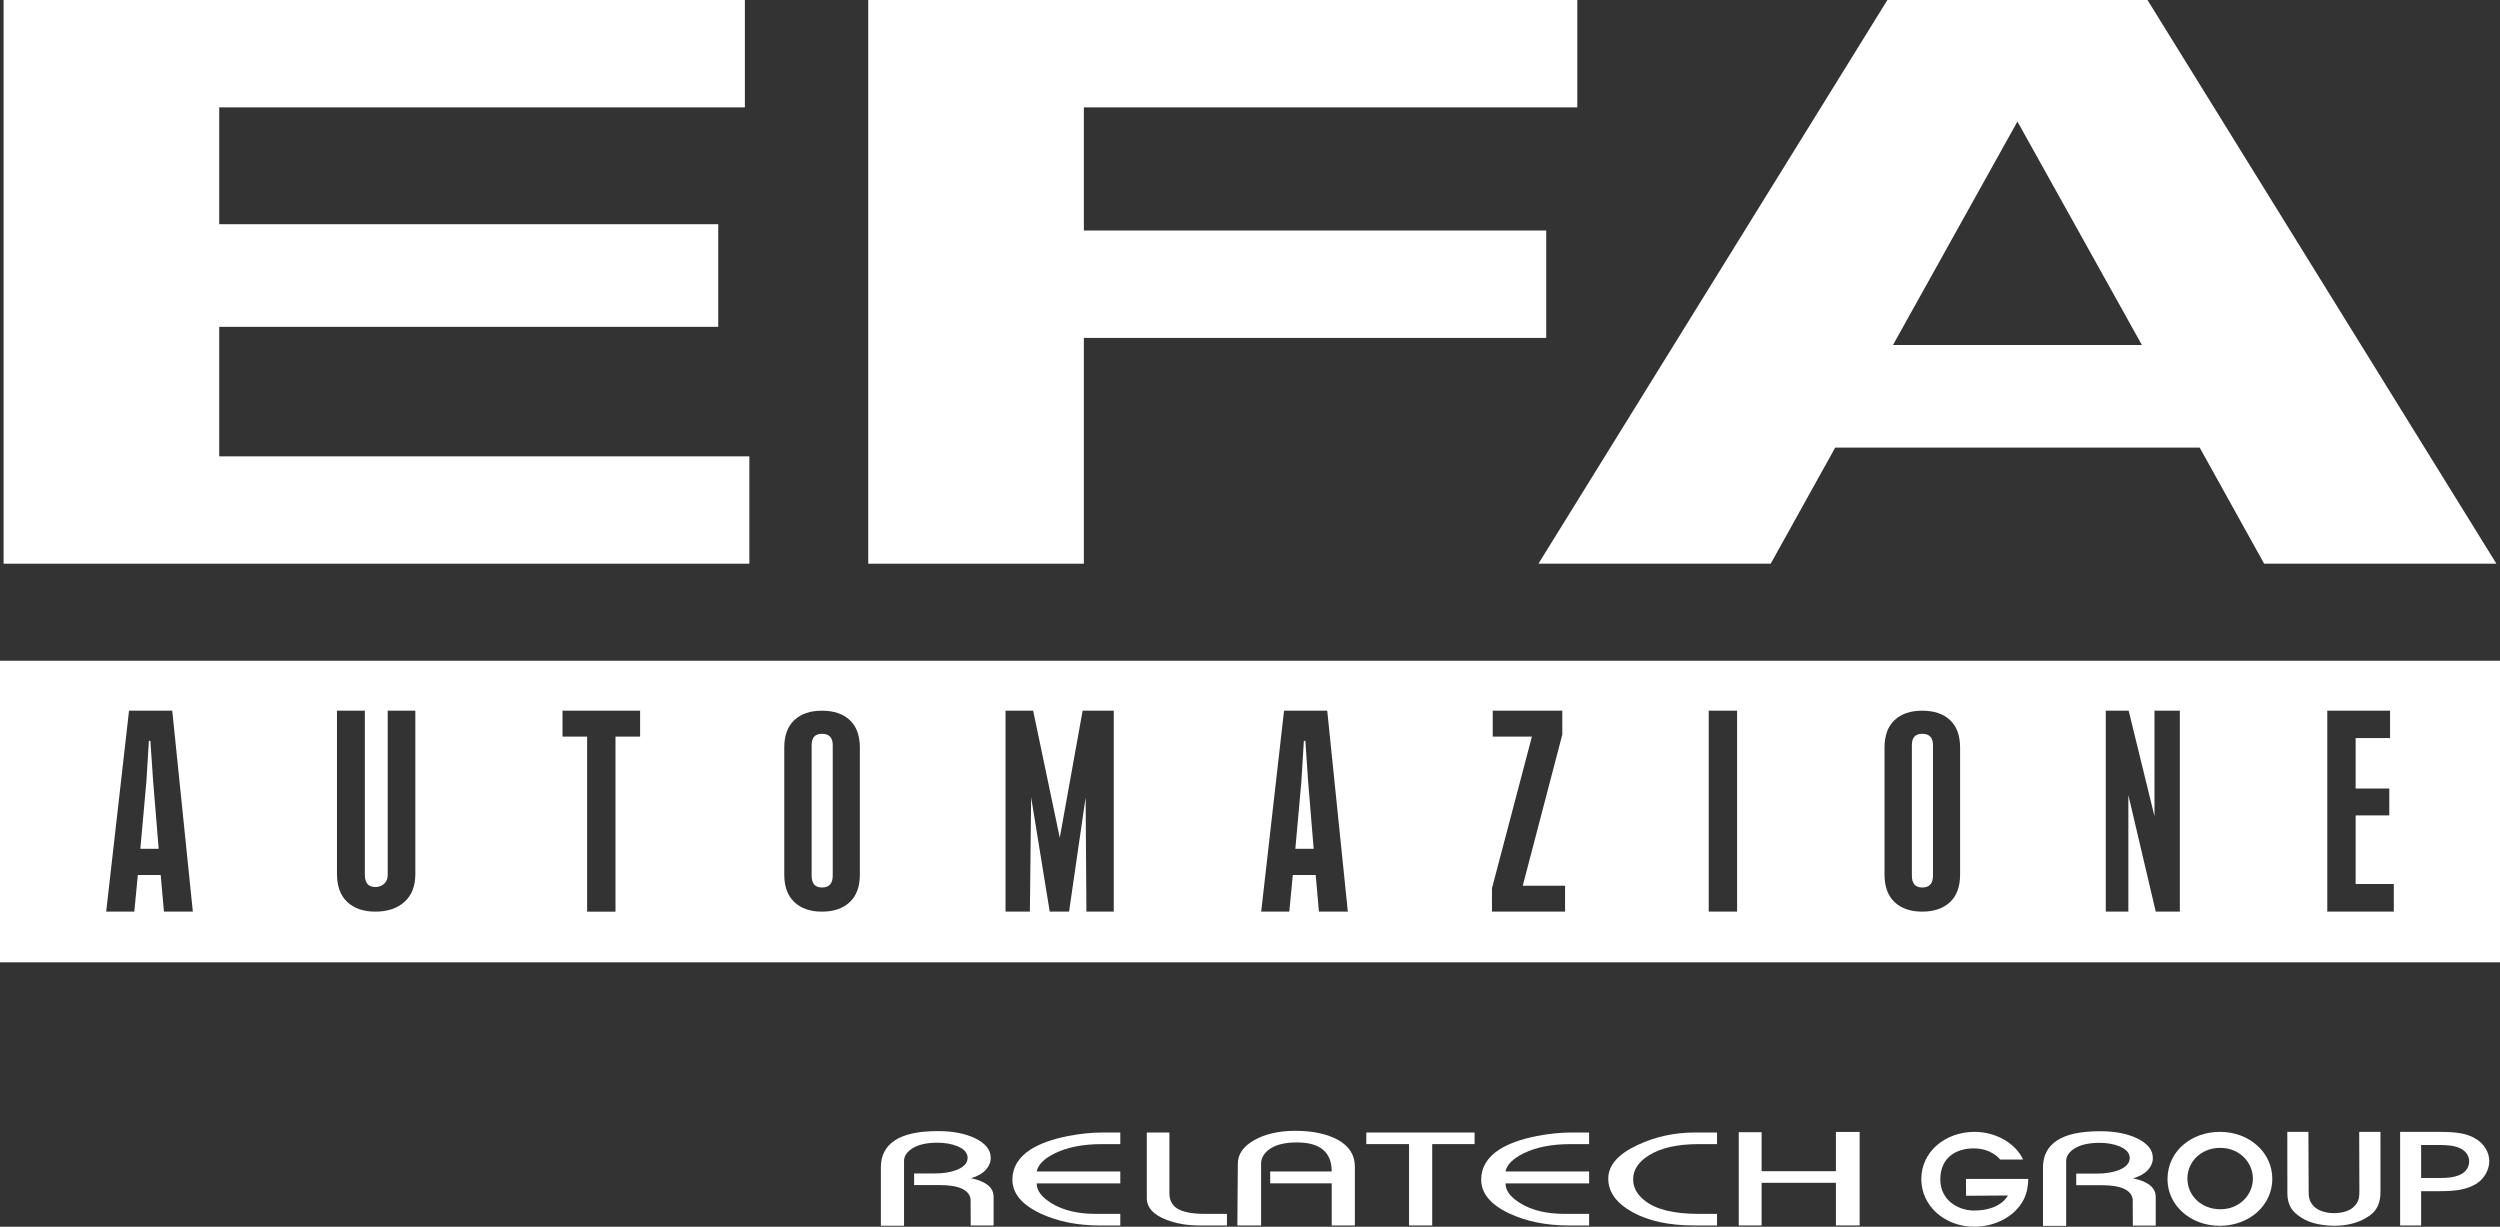
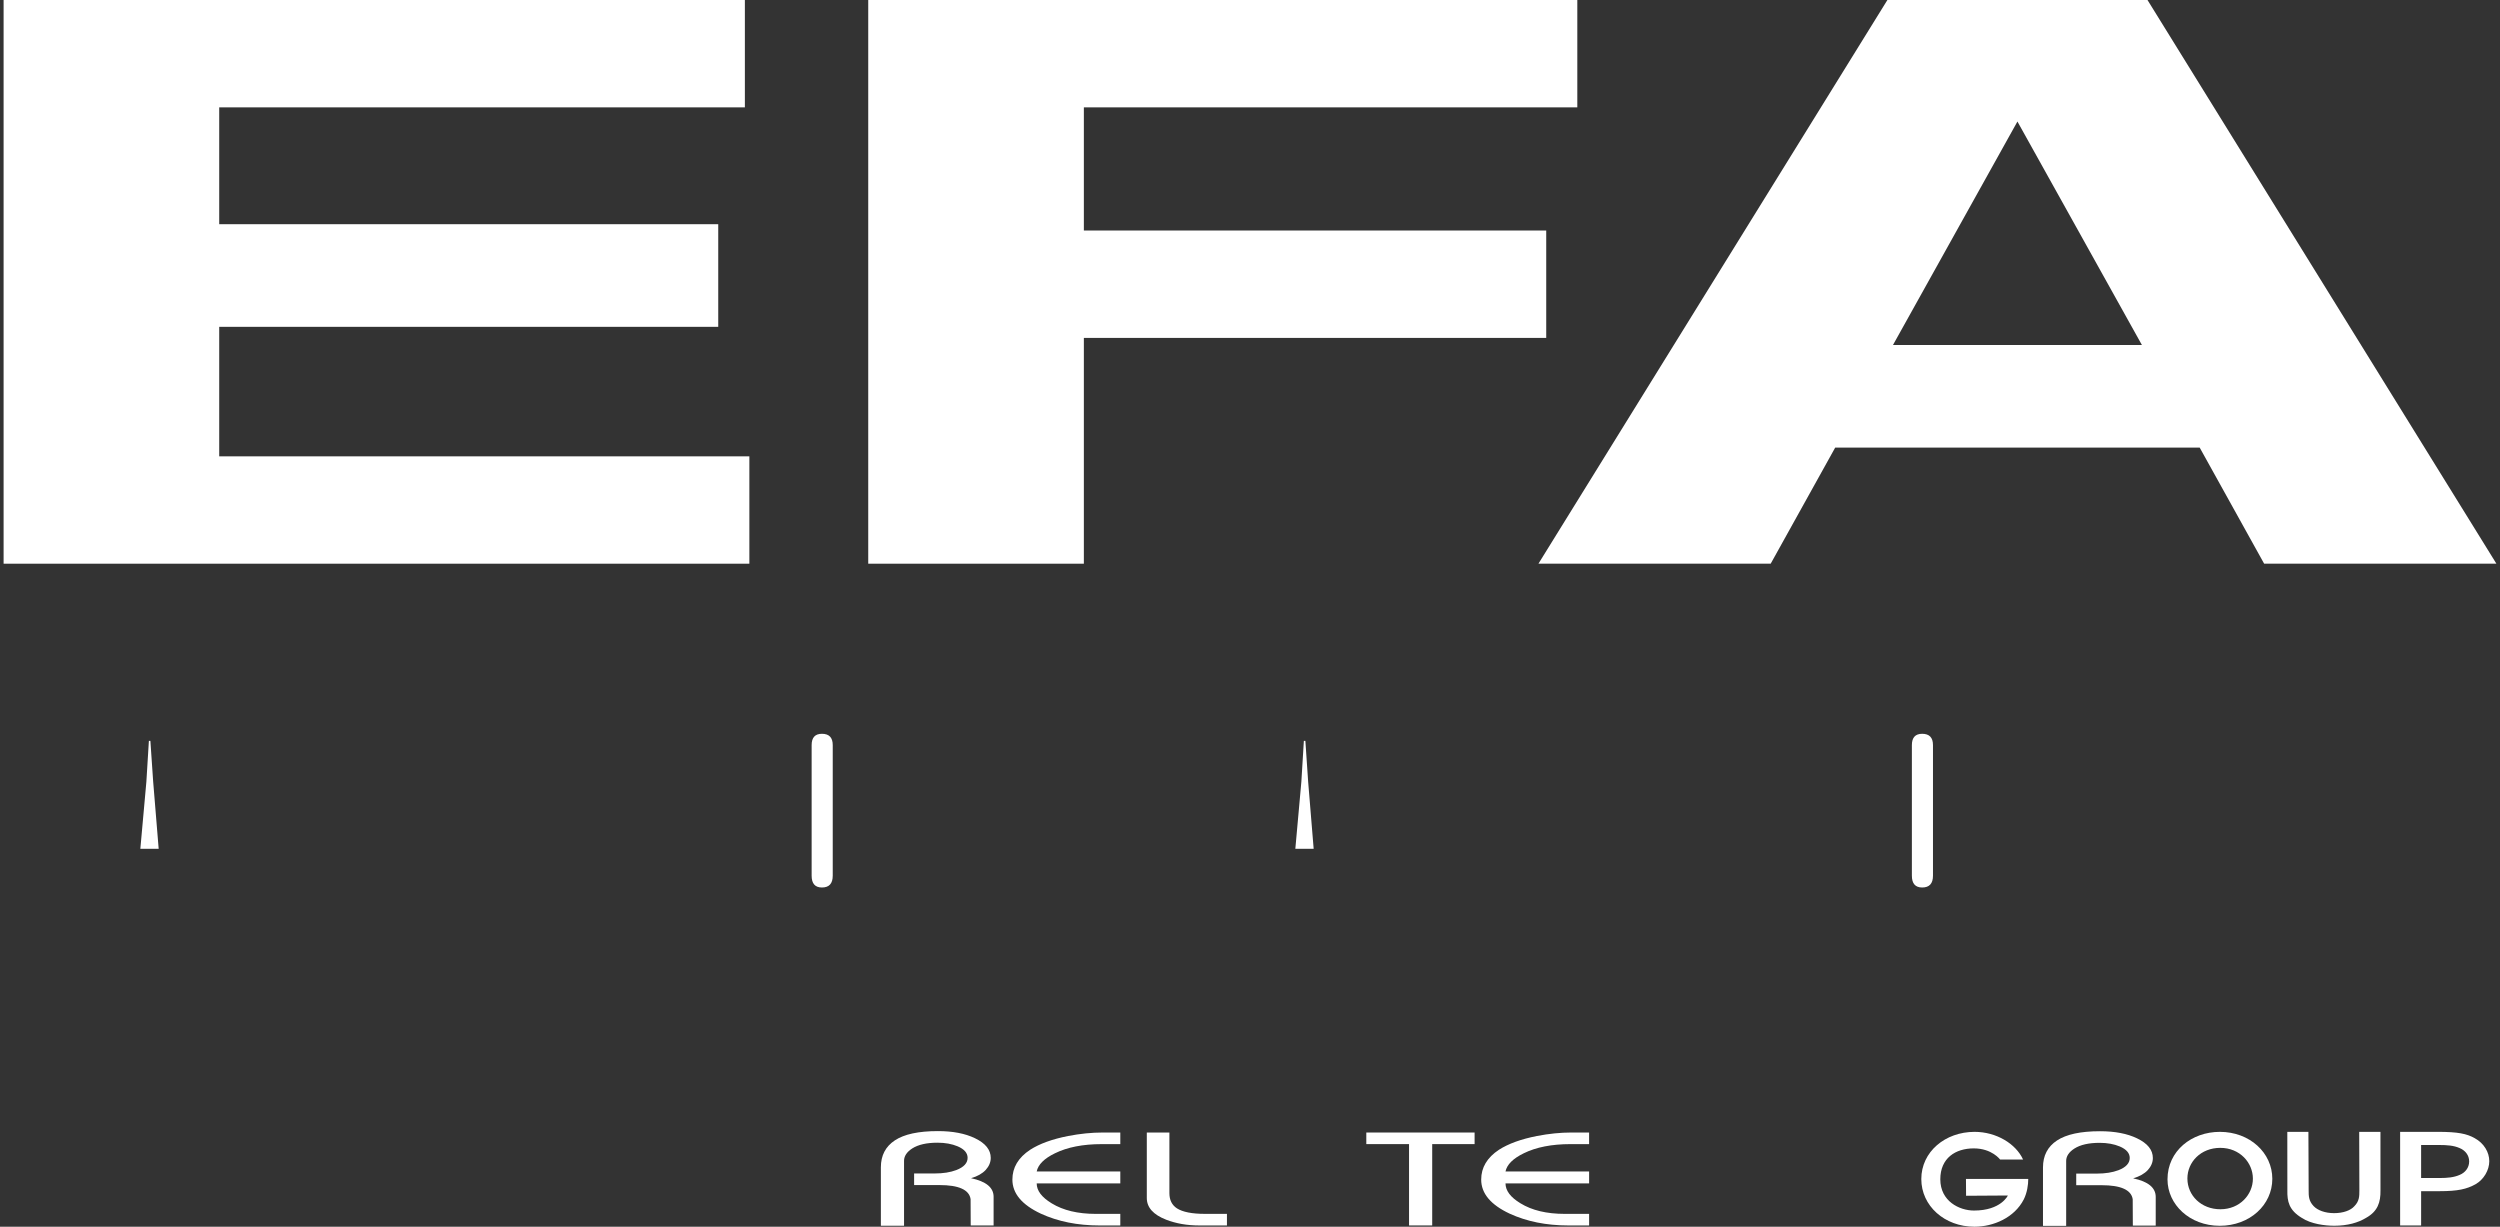
<svg xmlns="http://www.w3.org/2000/svg" id="a" data-name="Layer 1" width="868.21" height="426.022" viewBox="0 0 868.21 426.022">
  <rect x="0" y="0" width="868.21" height="426.022" fill="#333333" stroke="none" />
  <path d="M529.174,400.516c4.309-2.12,9.726-3.183,16.233-3.183h6.462v-4.03h-6.128c-3.813,0-7.801.402-11.981,1.21-5.504,1.075-9.897,2.673-13.191,4.777-4.114,2.721-6.173,6.171-6.173,10.363,0,4.795,3.279,8.726,9.852,11.813,5.955,2.745,12.768,4.117,20.452,4.117h7.174v-4.023h-8.51c-6.228,0-11.335-1.222-15.311-3.661-3.478-2.102-5.216-4.411-5.216-6.93h29.037v-4.138h-29.037c.501-2.399,2.615-4.504,6.339-6.314Z" fill="#fff" />
  <path d="M337.232,409.167c2.21-.64,3.907-1.601,5.096-2.876,1.156-1.282,1.739-2.676,1.739-4.177,0-2.808-1.835-5.086-5.495-6.837-3.411-1.643-7.693-2.465-12.852-2.465-6.714,0-11.69,1.072-14.933,3.21-3.249,2.141-4.874,5.261-4.874,9.372v20.287h8.047v-22.536c0-1.637.946-3.072,2.832-4.303,2.084-1.33,5.012-2.003,8.789-2.003,2.664,0,4.997.427,6.997,1.261,2.306.988,3.456,2.315,3.456,3.997,0,1.82-1.309,3.234-3.916,4.246-2.081.79-4.579,1.18-7.495,1.18h-7.167v4.03h8.786c6.717,0,10.327,1.625,10.828,4.868l.042,9.158h7.948v-9.969c0-3.183-2.609-5.33-7.828-6.441Z" fill="#fff" />
  <path d="M365.236,417.899c-3.474-2.102-5.209-4.411-5.209-6.93h29.037v-4.138h-29.037c.496-2.399,2.61-4.504,6.339-6.314,4.312-2.12,9.72-3.183,16.23-3.183h6.468v-4.03h-6.135c-3.813,0-7.807.402-11.978,1.21-5.51,1.075-9.906,2.673-13.188,4.777-4.114,2.721-6.174,6.171-6.174,10.363,0,4.795,3.282,8.726,9.846,11.813,5.951,2.745,12.771,4.117,20.446,4.117h7.183v-4.023h-8.513c-6.231,0-11.333-1.222-15.314-3.661Z" fill="#fff" />
  <path d="M408.737,419.644c-1.748-1.147-2.624-2.904-2.624-5.291v-21.05h-7.847v22.752c0,3.276,2.243,5.781,6.732,7.531,3.459,1.333,7.267,1.994,11.419,1.994h9.681v-4.023h-7.642c-4.489,0-7.729-.64-9.72-1.913Z" fill="#fff" />
-   <path d="M464.824,395.958c-3.859-2.159-8.861-3.243-15.02-3.243-5.657,0-10.398,1.084-14.227,3.243-3.792,2.144-5.693,4.862-5.693,8.171l-.168,21.446h8.243v-21.488c0-1.721.817-3.271,2.447-4.637,2.21-1.805,5.528-2.705,9.958-2.705,8.074,0,12.119,3.363,12.119,10.077h-21.368v4.138h21.368v14.615h8.039v-20.41c0-3.966-1.898-7.035-5.696-9.207Z" fill="#fff" />
-   <path d="M571.156,416.926c-2.664-2.105-3.994-4.564-3.994-7.378,0-3.246,1.811-6.015,5.447-8.297,4.138-2.609,9.913-3.918,17.317-3.918h6.372v-4.03h-7.672c-7.117,0-13.747,1.441-19.885,4.324-6.813,3.165-10.218,7.06-10.218,11.693s2.808,8.534,8.423,11.647c5.561,3.078,12.672,4.612,21.35,4.612h8.002v-4.023h-6.573c-8.519,0-14.714-1.549-18.569-4.63Z" fill="#fff" />
-   <polygon points="637.583 406.738 611.78 406.738 611.78 393.201 603.841 393.201 603.841 425.577 611.78 425.577 611.78 410.768 637.583 410.768 637.583 425.577 645.823 425.577 645.823 393.108 637.583 393.108 637.583 406.738" fill="#fff" />
  <polygon points="474.499 393.306 474.499 397.33 489.338 397.33 489.338 425.577 497.383 425.577 497.383 397.33 512.1 397.33 512.103 397.33 512.103 393.306 512.1 393.306 474.499 393.306" fill="#fff" />
  <path d="M682.788,415.272l14.516-.093s-2.378,5.225-11.756,5.225c-5.078,0-11.708-3.225-11.708-10.855,0-7.381,5.306-10.732,11.618-10.732s9.149,3.871,9.146,3.868h7.979c-2.513-5.492-9.293-9.609-16.846-9.609-10.194,0-18.497,6.906-18.497,16.392,0,9.303,8.065,16.555,18.458,16.555,6.636,0,13.897-3.174,17.125-9.48,1.18-2.354,1.559-5.102,1.559-7.12h-21.632l.039,5.85Z" fill="#fff" />
  <path d="M770.919,393.075c-9.768,0-18.179,6.588-18.179,16.482h0v.048c0,8.66,7.66,16.092,18.131,16.092s18.269-7.258,18.269-16.308-7.843-16.314-18.221-16.314ZM771.106,419.956c-6.66,0-11.456-4.795-11.456-10.663v-.036c0-5.675,4.63-10.624,11.414-10.624,6.822,0,11.327,5.177,11.327,10.699,0,5.483-4.504,10.624-11.285,10.624Z" fill="#fff" />
  <path d="M819.313,393.075l.057,20.326c0,2.021,0,3.745-1.751,5.507-1.258,1.435-3.829,2.399-7.018,2.399s-5.774-1.009-7.146-2.474c-1.697-1.817-1.697-3.495-1.697-5.432l-.084-20.326v.003h-7.327l.018,20.326c-.066,3.778.501,6.853,5.075,9.588,3.135,2.06,7.897,2.69,11.221,2.69,4.58,0,8.267-1.051,11.029-2.735,4.075-2.27,5.078-5.42,5.012-9.546l-.009-20.326h-7.381Z" fill="#fff" />
  <path d="M859.418,395.264c-2.717-1.528-5.747-2.192-12.858-2.192h-13.035v32.508h7.291v-11.903h6.432c6.3,0,9.396-.703,12.483-2.417,2.844-1.63,4.756-4.876,4.756-8s-1.853-6.237-5.069-7.996ZM854.229,408.011c-1.979.877-4.204,1.099-7.111,1.099h-6.303v-11.474h6.062c3.021,0,5.249.177,7.291,1.06,1.913.79,3.333,2.453,3.333,4.654s-1.42,3.913-3.273,4.66Z" fill="#fff" />
  <path d="M740.816,409.212c2.21-.64,3.907-1.601,5.096-2.876,1.156-1.282,1.738-2.673,1.738-4.174,0-2.811-1.834-5.09-5.495-6.84-3.408-1.643-7.69-2.465-12.852-2.465-6.714,0-11.689,1.072-14.933,3.21-3.249,2.141-4.874,5.261-4.874,9.372v20.287h8.05v-22.536c0-1.637.946-3.072,2.832-4.3,2.087-1.333,5.012-2.002,8.789-2.002,2.667,0,4.997.423,6.997,1.261,2.306.988,3.456,2.312,3.456,3.997,0,1.816-1.312,3.231-3.916,4.246-2.081.787-4.58,1.177-7.495,1.177h-7.171v4.03h8.79c6.714,0,10.323,1.625,10.825,4.868l.045,9.158h7.945v-9.966c0-3.186-2.609-5.333-7.829-6.444Z" fill="#fff" />
  <path d="M52.225,257.28h-.52c-.352,5.531-.643,10.263-.874,14.221l-2.093,23.281h6.366l-1.916-23.374c-.408-5.991-.729-10.693-.964-14.128Z" fill="#fff" />
-   <path d="M0,229.458v104.753h868.21v-104.753H0ZM56.936,316.594l-1.132-12.732h-7.936l-1.225,12.732h-9.769l7.937-69.782h15.005l7.153,69.782h-10.032ZM144.242,303.511c0,4.186-1.255,7.411-3.753,9.678-2.501,2.267-5.874,3.405-10.117,3.405-4.129,0-7.387-1.117-9.771-3.354-2.384-2.246-3.573-5.483-3.573-9.726v-56.702h9.681v57.05c0,2.796,1.219,4.186,3.663,4.186,1.219,0,2.237-.387,3.051-1.138.817-.753,1.223-1.769,1.223-3.048v-57.05h9.597v56.699ZM222.303,255.805h-8.549v60.792h-9.855v-60.792h-8.549v-8.993h26.953v8.993ZM298.616,303.766c0,4.129-1.162,7.297-3.489,9.51-2.328,2.207-5.552,3.318-9.678,3.318-4.072,0-7.27-1.111-9.594-3.318-2.33-2.213-3.492-5.381-3.492-9.51v-44.132c0-4.186,1.162-7.366,3.492-9.549,2.324-2.18,5.522-3.273,9.594-3.273,4.126,0,7.351,1.093,9.678,3.273,2.327,2.183,3.489,5.363,3.489,9.549v44.132ZM386.793,316.594h-9.504l-.264-39.694-5.756,39.694h-6.717l-6.453-39.694-.435,39.694h-8.462v-69.782h9.594l9.246,44.132,7.937-44.132h10.816v69.782ZM458.052,316.594l-1.141-12.732h-7.939l-1.222,12.732h-9.762l7.939-69.782h14.999l7.153,69.782h-10.026ZM543.524,316.594h-25.386v-8.114l13.873-52.678h-13.612v-8.99h24.164v8.296l-13.735,52.498h14.696v8.987ZM603.262,316.594h-9.853v-69.782h9.853v69.782ZM680.71,303.766c0,4.129-1.159,7.297-3.486,9.51-2.327,2.207-5.555,3.318-9.678,3.318-4.072,0-7.279-1.111-9.6-3.318-2.324-2.213-3.483-5.381-3.483-9.51v-44.132c0-4.186,1.159-7.366,3.483-9.549,2.321-2.18,5.528-3.273,9.6-3.273,4.123,0,7.348,1.093,9.678,3.273,2.327,2.183,3.486,5.363,3.486,9.549v44.132ZM757.026,316.594h-8.369l-9.51-40.475v40.475h-7.849v-69.782h7.951l8.966,36.646v-36.646h8.811v69.782ZM831.333,316.594h-23.106v-69.782h21.803v9.51h-11.954v17.533h11.69v9.33h-11.69v23.815h13.257v9.594Z" fill="#fff" />
  <path d="M453.335,257.28h-.525c-.346,5.531-.637,10.263-.868,14.221l-2.093,23.281h6.366l-1.919-23.374c-.411-5.991-.733-10.693-.961-14.128Z" fill="#fff" />
  <path d="M667.545,254.835c-2.387,0-3.58,1.306-3.58,3.934v45.342c0,2.735,1.192,4.102,3.58,4.102,2.492,0,3.748-1.366,3.748-4.102v-45.342c0-2.627-1.255-3.934-3.748-3.934Z" fill="#fff" />
  <path d="M285.449,254.835c-2.387,0-3.58,1.306-3.58,3.934v45.342c0,2.735,1.189,4.102,3.58,4.102,2.499,0,3.748-1.366,3.748-4.102v-45.342c0-2.627-1.249-3.934-3.748-3.934Z" fill="#fff" />
  <polygon points="260.24 158.481 76.13 158.481 76.13 113.502 249.433 113.502 249.433 77.862 76.13 77.862 76.13 37.286 258.682 37.286 258.682 0 1.249 0 1.249 195.764 260.24 195.764 260.24 158.481" fill="#fff" />
  <polygon points="376.406 117.349 536.978 117.349 536.978 80.055 376.406 80.055 376.406 37.286 547.776 37.286 547.776 0 301.525 0 301.525 195.764 376.406 195.764 376.406 117.349" fill="#fff" />
  <path d="M614.931,195.764l22.397-40.312h126.595l22.379,40.312h80.662L745.789,0h-90.327l-121.19,195.764h80.658ZM700.621,42.204l43.231,77.61h-86.454l43.222-77.61Z" fill="#fff" />
</svg>